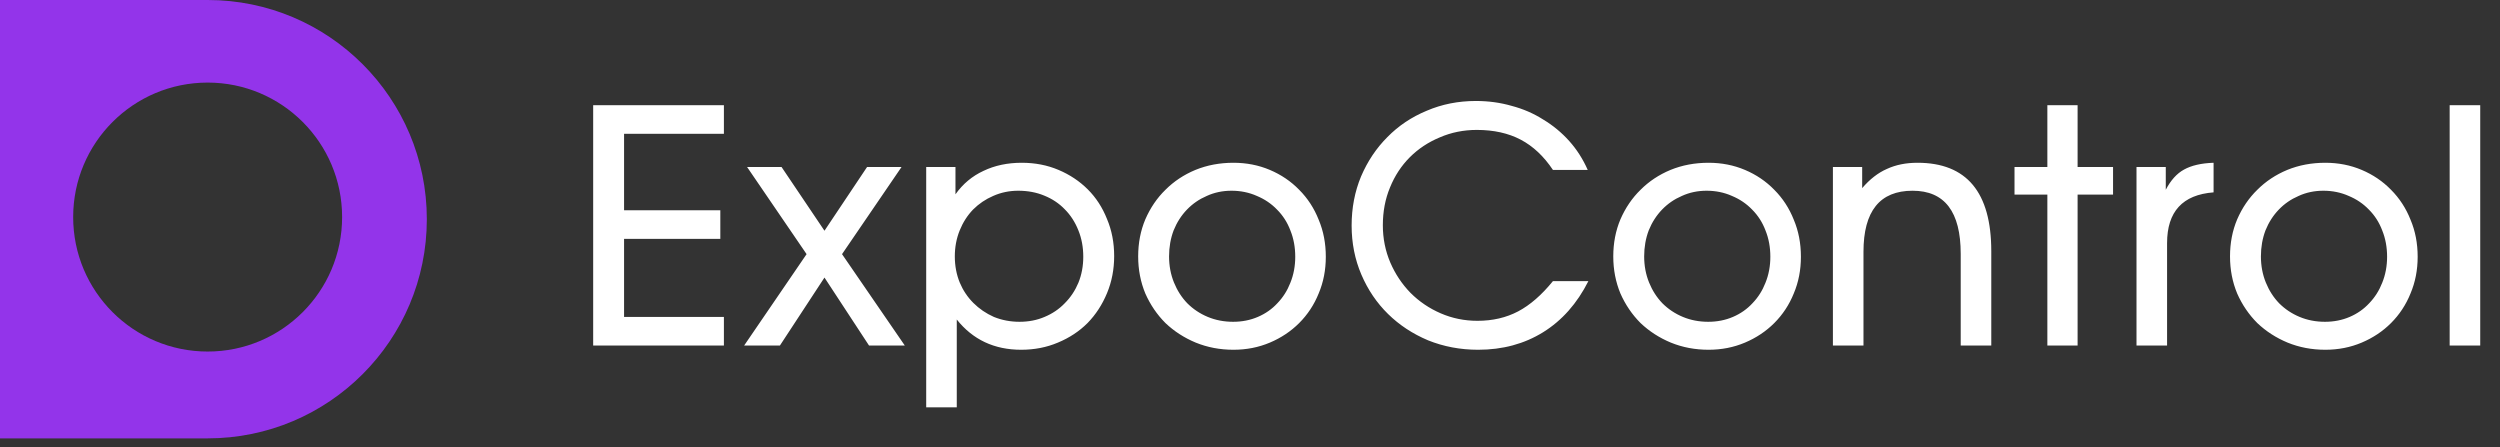
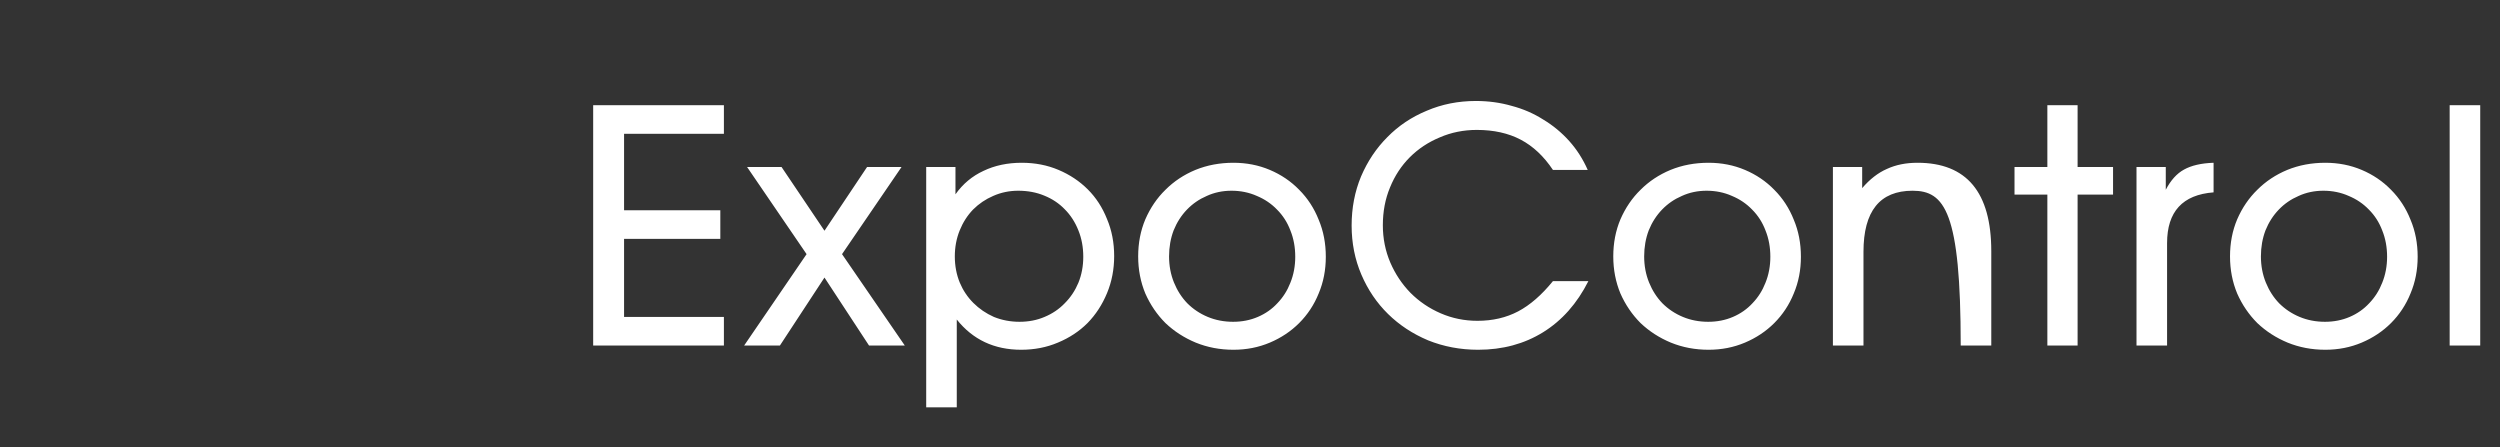
<svg xmlns="http://www.w3.org/2000/svg" width="123" height="22" viewBox="0 0 123 22" fill="none">
  <rect x="0" y="0" width="123" height="22" fill="#333333" stroke="none" />
-   <path d="M29.184 5.176H35.616V6.584H30.704V10.344H35.44V11.752H30.704V15.592H35.616V17H29.184V5.176ZM39.684 12.504L36.756 8.216H38.452L40.564 11.352L42.66 8.216H44.356L41.428 12.504L44.516 17H42.756L40.564 13.656L38.372 17H36.612L39.684 12.504ZM45.569 8.216H47.009V9.56C47.372 9.048 47.831 8.664 48.385 8.408C48.94 8.141 49.569 8.008 50.273 8.008C50.924 8.008 51.527 8.125 52.081 8.36C52.636 8.595 53.116 8.915 53.521 9.32C53.927 9.725 54.241 10.211 54.465 10.776C54.7 11.331 54.817 11.939 54.817 12.6C54.817 13.251 54.7 13.859 54.465 14.424C54.231 14.989 53.911 15.48 53.505 15.896C53.1 16.301 52.615 16.621 52.049 16.856C51.495 17.091 50.892 17.208 50.241 17.208C48.919 17.208 47.863 16.712 47.073 15.72V20.04H45.569V8.216ZM50.161 15.832C50.609 15.832 51.02 15.752 51.393 15.592C51.777 15.432 52.108 15.208 52.385 14.92C52.673 14.632 52.897 14.296 53.057 13.912C53.217 13.517 53.297 13.091 53.297 12.632C53.297 12.163 53.217 11.731 53.057 11.336C52.897 10.931 52.673 10.584 52.385 10.296C52.108 10.008 51.772 9.784 51.377 9.624C50.993 9.464 50.567 9.384 50.097 9.384C49.66 9.384 49.249 9.469 48.865 9.64C48.492 9.8 48.161 10.024 47.873 10.312C47.596 10.6 47.377 10.941 47.217 11.336C47.057 11.731 46.977 12.157 46.977 12.616C46.977 13.075 47.057 13.501 47.217 13.896C47.377 14.28 47.601 14.616 47.889 14.904C48.177 15.192 48.513 15.421 48.897 15.592C49.292 15.752 49.713 15.832 50.161 15.832ZM55.998 12.616C55.998 11.955 56.116 11.347 56.35 10.792C56.596 10.227 56.926 9.741 57.342 9.336C57.758 8.92 58.249 8.595 58.814 8.36C59.39 8.125 60.014 8.008 60.686 8.008C61.326 8.008 61.924 8.125 62.478 8.36C63.033 8.595 63.513 8.92 63.918 9.336C64.334 9.752 64.654 10.243 64.878 10.808C65.113 11.363 65.23 11.971 65.23 12.632C65.23 13.283 65.113 13.885 64.878 14.44C64.654 14.995 64.334 15.48 63.918 15.896C63.513 16.301 63.033 16.621 62.478 16.856C61.924 17.091 61.326 17.208 60.686 17.208C60.025 17.208 59.406 17.091 58.83 16.856C58.265 16.621 57.769 16.301 57.342 15.896C56.926 15.48 56.596 14.995 56.35 14.44C56.116 13.875 55.998 13.267 55.998 12.616ZM60.67 15.832C61.108 15.832 61.513 15.752 61.886 15.592C62.26 15.432 62.58 15.208 62.846 14.92C63.124 14.632 63.337 14.296 63.486 13.912C63.646 13.517 63.726 13.091 63.726 12.632C63.726 12.163 63.646 11.731 63.486 11.336C63.337 10.941 63.118 10.6 62.83 10.312C62.553 10.024 62.222 9.8 61.838 9.64C61.454 9.469 61.038 9.384 60.59 9.384C60.153 9.384 59.748 9.469 59.374 9.64C59.001 9.8 58.676 10.024 58.398 10.312C58.121 10.6 57.902 10.941 57.742 11.336C57.593 11.731 57.518 12.157 57.518 12.616C57.518 13.075 57.598 13.501 57.758 13.896C57.918 14.291 58.137 14.632 58.414 14.92C58.702 15.208 59.038 15.432 59.422 15.592C59.806 15.752 60.222 15.832 60.67 15.832ZM78.148 13.832C77.593 14.931 76.852 15.768 75.924 16.344C74.996 16.92 73.929 17.208 72.724 17.208C71.849 17.208 71.028 17.053 70.26 16.744C69.502 16.424 68.846 15.992 68.292 15.448C67.737 14.904 67.3 14.259 66.98 13.512C66.66 12.765 66.5 11.96 66.5 11.096C66.5 10.232 66.654 9.427 66.964 8.68C67.284 7.933 67.716 7.288 68.26 6.744C68.804 6.189 69.449 5.757 70.196 5.448C70.942 5.128 71.748 4.968 72.612 4.968C73.23 4.968 73.817 5.048 74.372 5.208C74.937 5.357 75.454 5.581 75.924 5.88C76.404 6.168 76.83 6.52 77.204 6.936C77.577 7.352 77.881 7.827 78.116 8.36H76.404C75.956 7.688 75.428 7.192 74.82 6.872C74.212 6.552 73.492 6.392 72.66 6.392C72.009 6.392 71.401 6.515 70.836 6.76C70.27 6.995 69.78 7.32 69.364 7.736C68.948 8.152 68.622 8.648 68.388 9.224C68.153 9.789 68.036 10.408 68.036 11.08C68.036 11.731 68.158 12.344 68.404 12.92C68.649 13.485 68.98 13.981 69.396 14.408C69.822 14.835 70.318 15.171 70.884 15.416C71.449 15.661 72.052 15.784 72.692 15.784C73.438 15.784 74.105 15.629 74.692 15.32C75.278 15.011 75.849 14.515 76.404 13.832H78.148ZM79.373 12.616C79.373 11.955 79.491 11.347 79.725 10.792C79.971 10.227 80.301 9.741 80.717 9.336C81.133 8.92 81.624 8.595 82.189 8.36C82.765 8.125 83.389 8.008 84.061 8.008C84.701 8.008 85.299 8.125 85.853 8.36C86.408 8.595 86.888 8.92 87.293 9.336C87.709 9.752 88.029 10.243 88.253 10.808C88.488 11.363 88.605 11.971 88.605 12.632C88.605 13.283 88.488 13.885 88.253 14.44C88.029 14.995 87.709 15.48 87.293 15.896C86.888 16.301 86.408 16.621 85.853 16.856C85.299 17.091 84.701 17.208 84.061 17.208C83.4 17.208 82.781 17.091 82.205 16.856C81.64 16.621 81.144 16.301 80.717 15.896C80.301 15.48 79.971 14.995 79.725 14.44C79.491 13.875 79.373 13.267 79.373 12.616ZM84.045 15.832C84.483 15.832 84.888 15.752 85.261 15.592C85.635 15.432 85.955 15.208 86.221 14.92C86.499 14.632 86.712 14.296 86.861 13.912C87.021 13.517 87.101 13.091 87.101 12.632C87.101 12.163 87.021 11.731 86.861 11.336C86.712 10.941 86.493 10.6 86.205 10.312C85.928 10.024 85.597 9.8 85.213 9.64C84.829 9.469 84.413 9.384 83.965 9.384C83.528 9.384 83.123 9.469 82.749 9.64C82.376 9.8 82.051 10.024 81.773 10.312C81.496 10.6 81.277 10.941 81.117 11.336C80.968 11.731 80.893 12.157 80.893 12.616C80.893 13.075 80.973 13.501 81.133 13.896C81.293 14.291 81.512 14.632 81.789 14.92C82.077 15.208 82.413 15.432 82.797 15.592C83.181 15.752 83.597 15.832 84.045 15.832ZM90.179 8.216H91.619V9.256C91.992 8.819 92.397 8.504 92.835 8.312C93.272 8.109 93.773 8.008 94.339 8.008C96.76 8.008 97.971 9.459 97.971 12.36V17H96.467V12.488C96.467 10.419 95.677 9.384 94.099 9.384C92.488 9.384 91.683 10.387 91.683 12.392V17H90.179V8.216ZM100.73 9.576H99.114V8.216H100.73V5.176H102.218V8.216H103.962V9.576H102.218V17H100.73V9.576ZM105.116 8.216H106.556V9.336C106.802 8.867 107.1 8.536 107.452 8.344C107.815 8.141 108.3 8.029 108.908 8.008V9.464C107.383 9.581 106.62 10.413 106.62 11.96V17H105.116V8.216ZM109.717 12.616C109.717 11.955 109.834 11.347 110.069 10.792C110.314 10.227 110.645 9.741 111.061 9.336C111.477 8.92 111.968 8.595 112.533 8.36C113.109 8.125 113.733 8.008 114.405 8.008C115.045 8.008 115.642 8.125 116.197 8.36C116.752 8.595 117.232 8.92 117.637 9.336C118.053 9.752 118.373 10.243 118.597 10.808C118.832 11.363 118.949 11.971 118.949 12.632C118.949 13.283 118.832 13.885 118.597 14.44C118.373 14.995 118.053 15.48 117.637 15.896C117.232 16.301 116.752 16.621 116.197 16.856C115.642 17.091 115.045 17.208 114.405 17.208C113.744 17.208 113.125 17.091 112.549 16.856C111.984 16.621 111.488 16.301 111.061 15.896C110.645 15.48 110.314 14.995 110.069 14.44C109.834 13.875 109.717 13.267 109.717 12.616ZM114.389 15.832C114.826 15.832 115.232 15.752 115.605 15.592C115.978 15.432 116.298 15.208 116.565 14.92C116.842 14.632 117.056 14.296 117.205 13.912C117.365 13.517 117.445 13.091 117.445 12.632C117.445 12.163 117.365 11.731 117.205 11.336C117.056 10.941 116.837 10.6 116.549 10.312C116.272 10.024 115.941 9.8 115.557 9.64C115.173 9.469 114.757 9.384 114.309 9.384C113.872 9.384 113.466 9.469 113.093 9.64C112.72 9.8 112.394 10.024 112.117 10.312C111.84 10.6 111.621 10.941 111.461 11.336C111.312 11.731 111.237 12.157 111.237 12.616C111.237 13.075 111.317 13.501 111.477 13.896C111.637 14.291 111.856 14.632 112.133 14.92C112.421 15.208 112.757 15.432 113.141 15.592C113.525 15.752 113.941 15.832 114.389 15.832ZM120.523 5.176H122.027V17H120.523V5.176Z" fill="white" />
-   <path fill-rule="evenodd" clip-rule="evenodd" d="M10.216 0H0V21.568H10.216C16.172 21.568 21 16.739 21 10.784C21 4.828 16.172 0 10.216 0ZM10.216 17.296C13.87 17.296 16.832 14.334 16.832 10.68C16.832 7.026 13.87 4.063 10.216 4.063C6.562 4.063 3.6 7.026 3.6 10.68C3.6 14.334 6.562 17.296 10.216 17.296Z" fill="#9334EA" />
+   <path d="M29.184 5.176H35.616V6.584H30.704V10.344H35.44V11.752H30.704V15.592H35.616V17H29.184V5.176ZM39.684 12.504L36.756 8.216H38.452L40.564 11.352L42.66 8.216H44.356L41.428 12.504L44.516 17H42.756L40.564 13.656L38.372 17H36.612L39.684 12.504ZM45.569 8.216H47.009V9.56C47.372 9.048 47.831 8.664 48.385 8.408C48.94 8.141 49.569 8.008 50.273 8.008C50.924 8.008 51.527 8.125 52.081 8.36C52.636 8.595 53.116 8.915 53.521 9.32C53.927 9.725 54.241 10.211 54.465 10.776C54.7 11.331 54.817 11.939 54.817 12.6C54.817 13.251 54.7 13.859 54.465 14.424C54.231 14.989 53.911 15.48 53.505 15.896C53.1 16.301 52.615 16.621 52.049 16.856C51.495 17.091 50.892 17.208 50.241 17.208C48.919 17.208 47.863 16.712 47.073 15.72V20.04H45.569V8.216ZM50.161 15.832C50.609 15.832 51.02 15.752 51.393 15.592C51.777 15.432 52.108 15.208 52.385 14.92C52.673 14.632 52.897 14.296 53.057 13.912C53.217 13.517 53.297 13.091 53.297 12.632C53.297 12.163 53.217 11.731 53.057 11.336C52.897 10.931 52.673 10.584 52.385 10.296C52.108 10.008 51.772 9.784 51.377 9.624C50.993 9.464 50.567 9.384 50.097 9.384C49.66 9.384 49.249 9.469 48.865 9.64C48.492 9.8 48.161 10.024 47.873 10.312C47.596 10.6 47.377 10.941 47.217 11.336C47.057 11.731 46.977 12.157 46.977 12.616C46.977 13.075 47.057 13.501 47.217 13.896C47.377 14.28 47.601 14.616 47.889 14.904C48.177 15.192 48.513 15.421 48.897 15.592C49.292 15.752 49.713 15.832 50.161 15.832ZM55.998 12.616C55.998 11.955 56.116 11.347 56.35 10.792C56.596 10.227 56.926 9.741 57.342 9.336C57.758 8.92 58.249 8.595 58.814 8.36C59.39 8.125 60.014 8.008 60.686 8.008C61.326 8.008 61.924 8.125 62.478 8.36C63.033 8.595 63.513 8.92 63.918 9.336C64.334 9.752 64.654 10.243 64.878 10.808C65.113 11.363 65.23 11.971 65.23 12.632C65.23 13.283 65.113 13.885 64.878 14.44C64.654 14.995 64.334 15.48 63.918 15.896C63.513 16.301 63.033 16.621 62.478 16.856C61.924 17.091 61.326 17.208 60.686 17.208C60.025 17.208 59.406 17.091 58.83 16.856C58.265 16.621 57.769 16.301 57.342 15.896C56.926 15.48 56.596 14.995 56.35 14.44C56.116 13.875 55.998 13.267 55.998 12.616ZM60.67 15.832C61.108 15.832 61.513 15.752 61.886 15.592C62.26 15.432 62.58 15.208 62.846 14.92C63.124 14.632 63.337 14.296 63.486 13.912C63.646 13.517 63.726 13.091 63.726 12.632C63.726 12.163 63.646 11.731 63.486 11.336C63.337 10.941 63.118 10.6 62.83 10.312C62.553 10.024 62.222 9.8 61.838 9.64C61.454 9.469 61.038 9.384 60.59 9.384C60.153 9.384 59.748 9.469 59.374 9.64C59.001 9.8 58.676 10.024 58.398 10.312C58.121 10.6 57.902 10.941 57.742 11.336C57.593 11.731 57.518 12.157 57.518 12.616C57.518 13.075 57.598 13.501 57.758 13.896C57.918 14.291 58.137 14.632 58.414 14.92C58.702 15.208 59.038 15.432 59.422 15.592C59.806 15.752 60.222 15.832 60.67 15.832ZM78.148 13.832C77.593 14.931 76.852 15.768 75.924 16.344C74.996 16.92 73.929 17.208 72.724 17.208C71.849 17.208 71.028 17.053 70.26 16.744C69.502 16.424 68.846 15.992 68.292 15.448C67.737 14.904 67.3 14.259 66.98 13.512C66.66 12.765 66.5 11.96 66.5 11.096C66.5 10.232 66.654 9.427 66.964 8.68C67.284 7.933 67.716 7.288 68.26 6.744C68.804 6.189 69.449 5.757 70.196 5.448C70.942 5.128 71.748 4.968 72.612 4.968C73.23 4.968 73.817 5.048 74.372 5.208C74.937 5.357 75.454 5.581 75.924 5.88C76.404 6.168 76.83 6.52 77.204 6.936C77.577 7.352 77.881 7.827 78.116 8.36H76.404C75.956 7.688 75.428 7.192 74.82 6.872C74.212 6.552 73.492 6.392 72.66 6.392C72.009 6.392 71.401 6.515 70.836 6.76C70.27 6.995 69.78 7.32 69.364 7.736C68.948 8.152 68.622 8.648 68.388 9.224C68.153 9.789 68.036 10.408 68.036 11.08C68.036 11.731 68.158 12.344 68.404 12.92C68.649 13.485 68.98 13.981 69.396 14.408C69.822 14.835 70.318 15.171 70.884 15.416C71.449 15.661 72.052 15.784 72.692 15.784C73.438 15.784 74.105 15.629 74.692 15.32C75.278 15.011 75.849 14.515 76.404 13.832H78.148ZM79.373 12.616C79.373 11.955 79.491 11.347 79.725 10.792C79.971 10.227 80.301 9.741 80.717 9.336C81.133 8.92 81.624 8.595 82.189 8.36C82.765 8.125 83.389 8.008 84.061 8.008C84.701 8.008 85.299 8.125 85.853 8.36C86.408 8.595 86.888 8.92 87.293 9.336C87.709 9.752 88.029 10.243 88.253 10.808C88.488 11.363 88.605 11.971 88.605 12.632C88.605 13.283 88.488 13.885 88.253 14.44C88.029 14.995 87.709 15.48 87.293 15.896C86.888 16.301 86.408 16.621 85.853 16.856C85.299 17.091 84.701 17.208 84.061 17.208C83.4 17.208 82.781 17.091 82.205 16.856C81.64 16.621 81.144 16.301 80.717 15.896C80.301 15.48 79.971 14.995 79.725 14.44C79.491 13.875 79.373 13.267 79.373 12.616ZM84.045 15.832C84.483 15.832 84.888 15.752 85.261 15.592C85.635 15.432 85.955 15.208 86.221 14.92C86.499 14.632 86.712 14.296 86.861 13.912C87.021 13.517 87.101 13.091 87.101 12.632C87.101 12.163 87.021 11.731 86.861 11.336C86.712 10.941 86.493 10.6 86.205 10.312C85.928 10.024 85.597 9.8 85.213 9.64C84.829 9.469 84.413 9.384 83.965 9.384C83.528 9.384 83.123 9.469 82.749 9.64C82.376 9.8 82.051 10.024 81.773 10.312C81.496 10.6 81.277 10.941 81.117 11.336C80.968 11.731 80.893 12.157 80.893 12.616C80.893 13.075 80.973 13.501 81.133 13.896C81.293 14.291 81.512 14.632 81.789 14.92C82.077 15.208 82.413 15.432 82.797 15.592C83.181 15.752 83.597 15.832 84.045 15.832ZM90.179 8.216H91.619V9.256C91.992 8.819 92.397 8.504 92.835 8.312C93.272 8.109 93.773 8.008 94.339 8.008C96.76 8.008 97.971 9.459 97.971 12.36V17H96.467C96.467 10.419 95.677 9.384 94.099 9.384C92.488 9.384 91.683 10.387 91.683 12.392V17H90.179V8.216ZM100.73 9.576H99.114V8.216H100.73V5.176H102.218V8.216H103.962V9.576H102.218V17H100.73V9.576ZM105.116 8.216H106.556V9.336C106.802 8.867 107.1 8.536 107.452 8.344C107.815 8.141 108.3 8.029 108.908 8.008V9.464C107.383 9.581 106.62 10.413 106.62 11.96V17H105.116V8.216ZM109.717 12.616C109.717 11.955 109.834 11.347 110.069 10.792C110.314 10.227 110.645 9.741 111.061 9.336C111.477 8.92 111.968 8.595 112.533 8.36C113.109 8.125 113.733 8.008 114.405 8.008C115.045 8.008 115.642 8.125 116.197 8.36C116.752 8.595 117.232 8.92 117.637 9.336C118.053 9.752 118.373 10.243 118.597 10.808C118.832 11.363 118.949 11.971 118.949 12.632C118.949 13.283 118.832 13.885 118.597 14.44C118.373 14.995 118.053 15.48 117.637 15.896C117.232 16.301 116.752 16.621 116.197 16.856C115.642 17.091 115.045 17.208 114.405 17.208C113.744 17.208 113.125 17.091 112.549 16.856C111.984 16.621 111.488 16.301 111.061 15.896C110.645 15.48 110.314 14.995 110.069 14.44C109.834 13.875 109.717 13.267 109.717 12.616ZM114.389 15.832C114.826 15.832 115.232 15.752 115.605 15.592C115.978 15.432 116.298 15.208 116.565 14.92C116.842 14.632 117.056 14.296 117.205 13.912C117.365 13.517 117.445 13.091 117.445 12.632C117.445 12.163 117.365 11.731 117.205 11.336C117.056 10.941 116.837 10.6 116.549 10.312C116.272 10.024 115.941 9.8 115.557 9.64C115.173 9.469 114.757 9.384 114.309 9.384C113.872 9.384 113.466 9.469 113.093 9.64C112.72 9.8 112.394 10.024 112.117 10.312C111.84 10.6 111.621 10.941 111.461 11.336C111.312 11.731 111.237 12.157 111.237 12.616C111.237 13.075 111.317 13.501 111.477 13.896C111.637 14.291 111.856 14.632 112.133 14.92C112.421 15.208 112.757 15.432 113.141 15.592C113.525 15.752 113.941 15.832 114.389 15.832ZM120.523 5.176H122.027V17H120.523V5.176Z" fill="white" />
</svg>